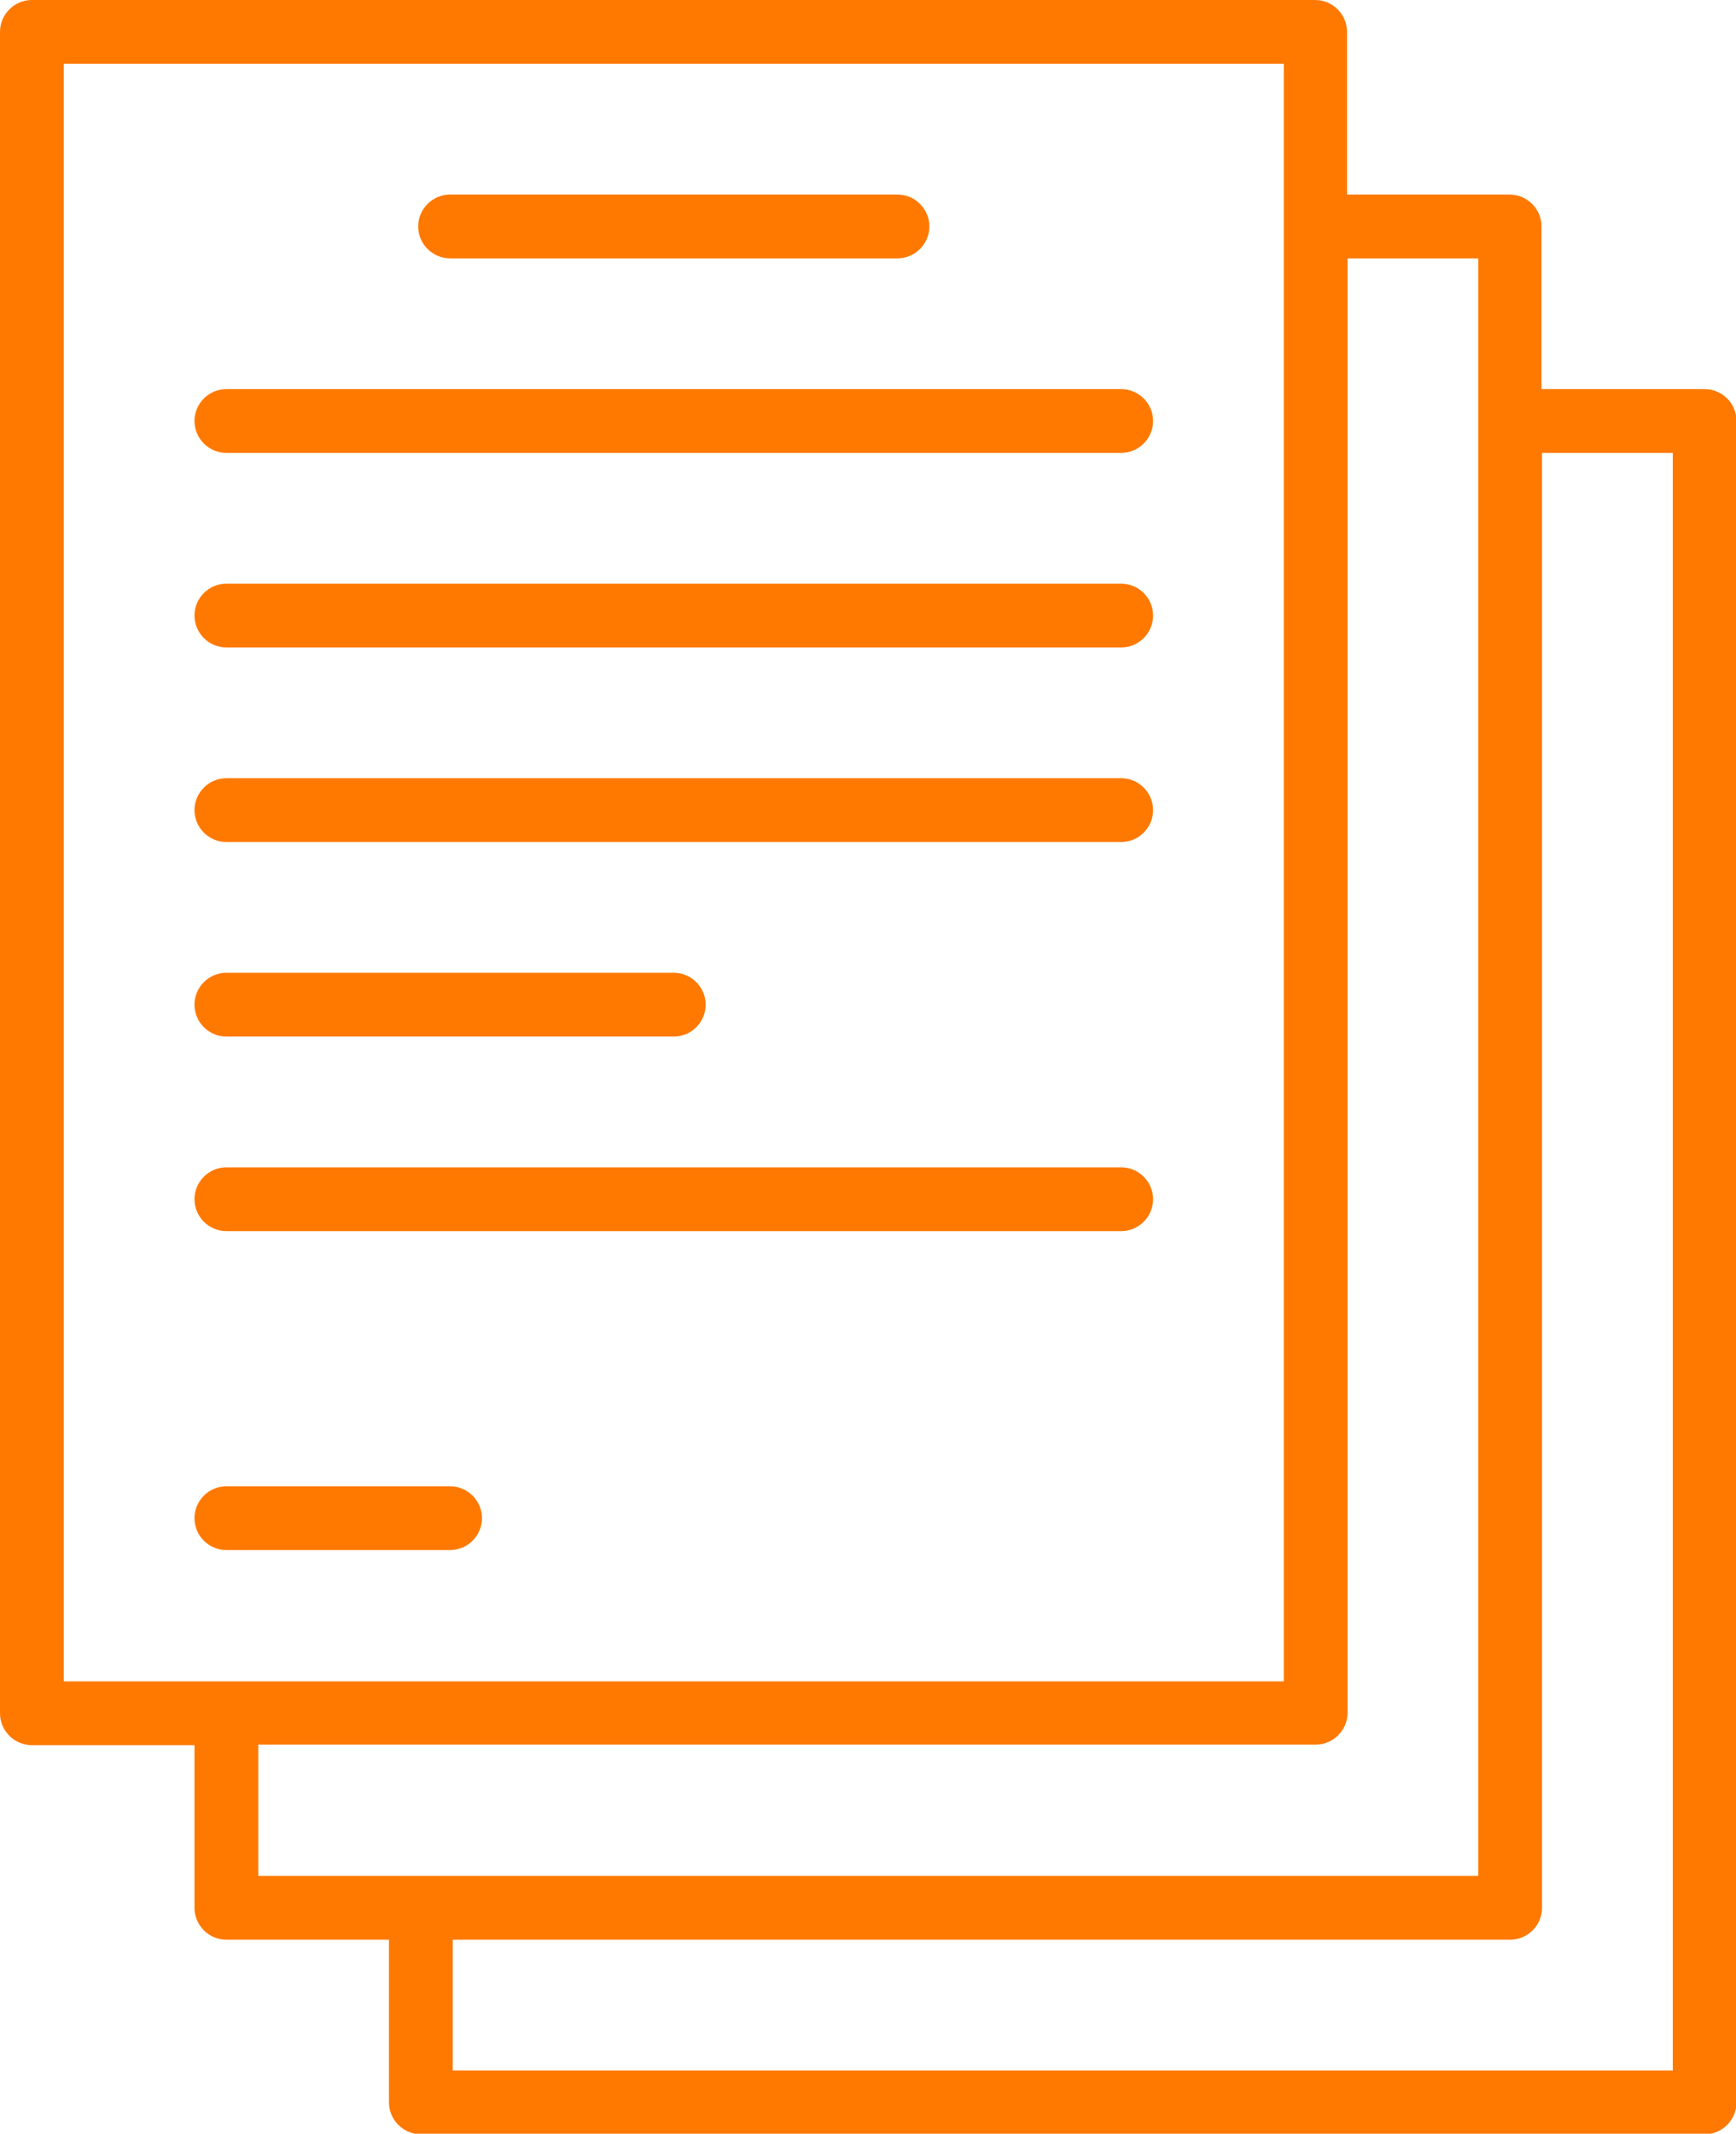
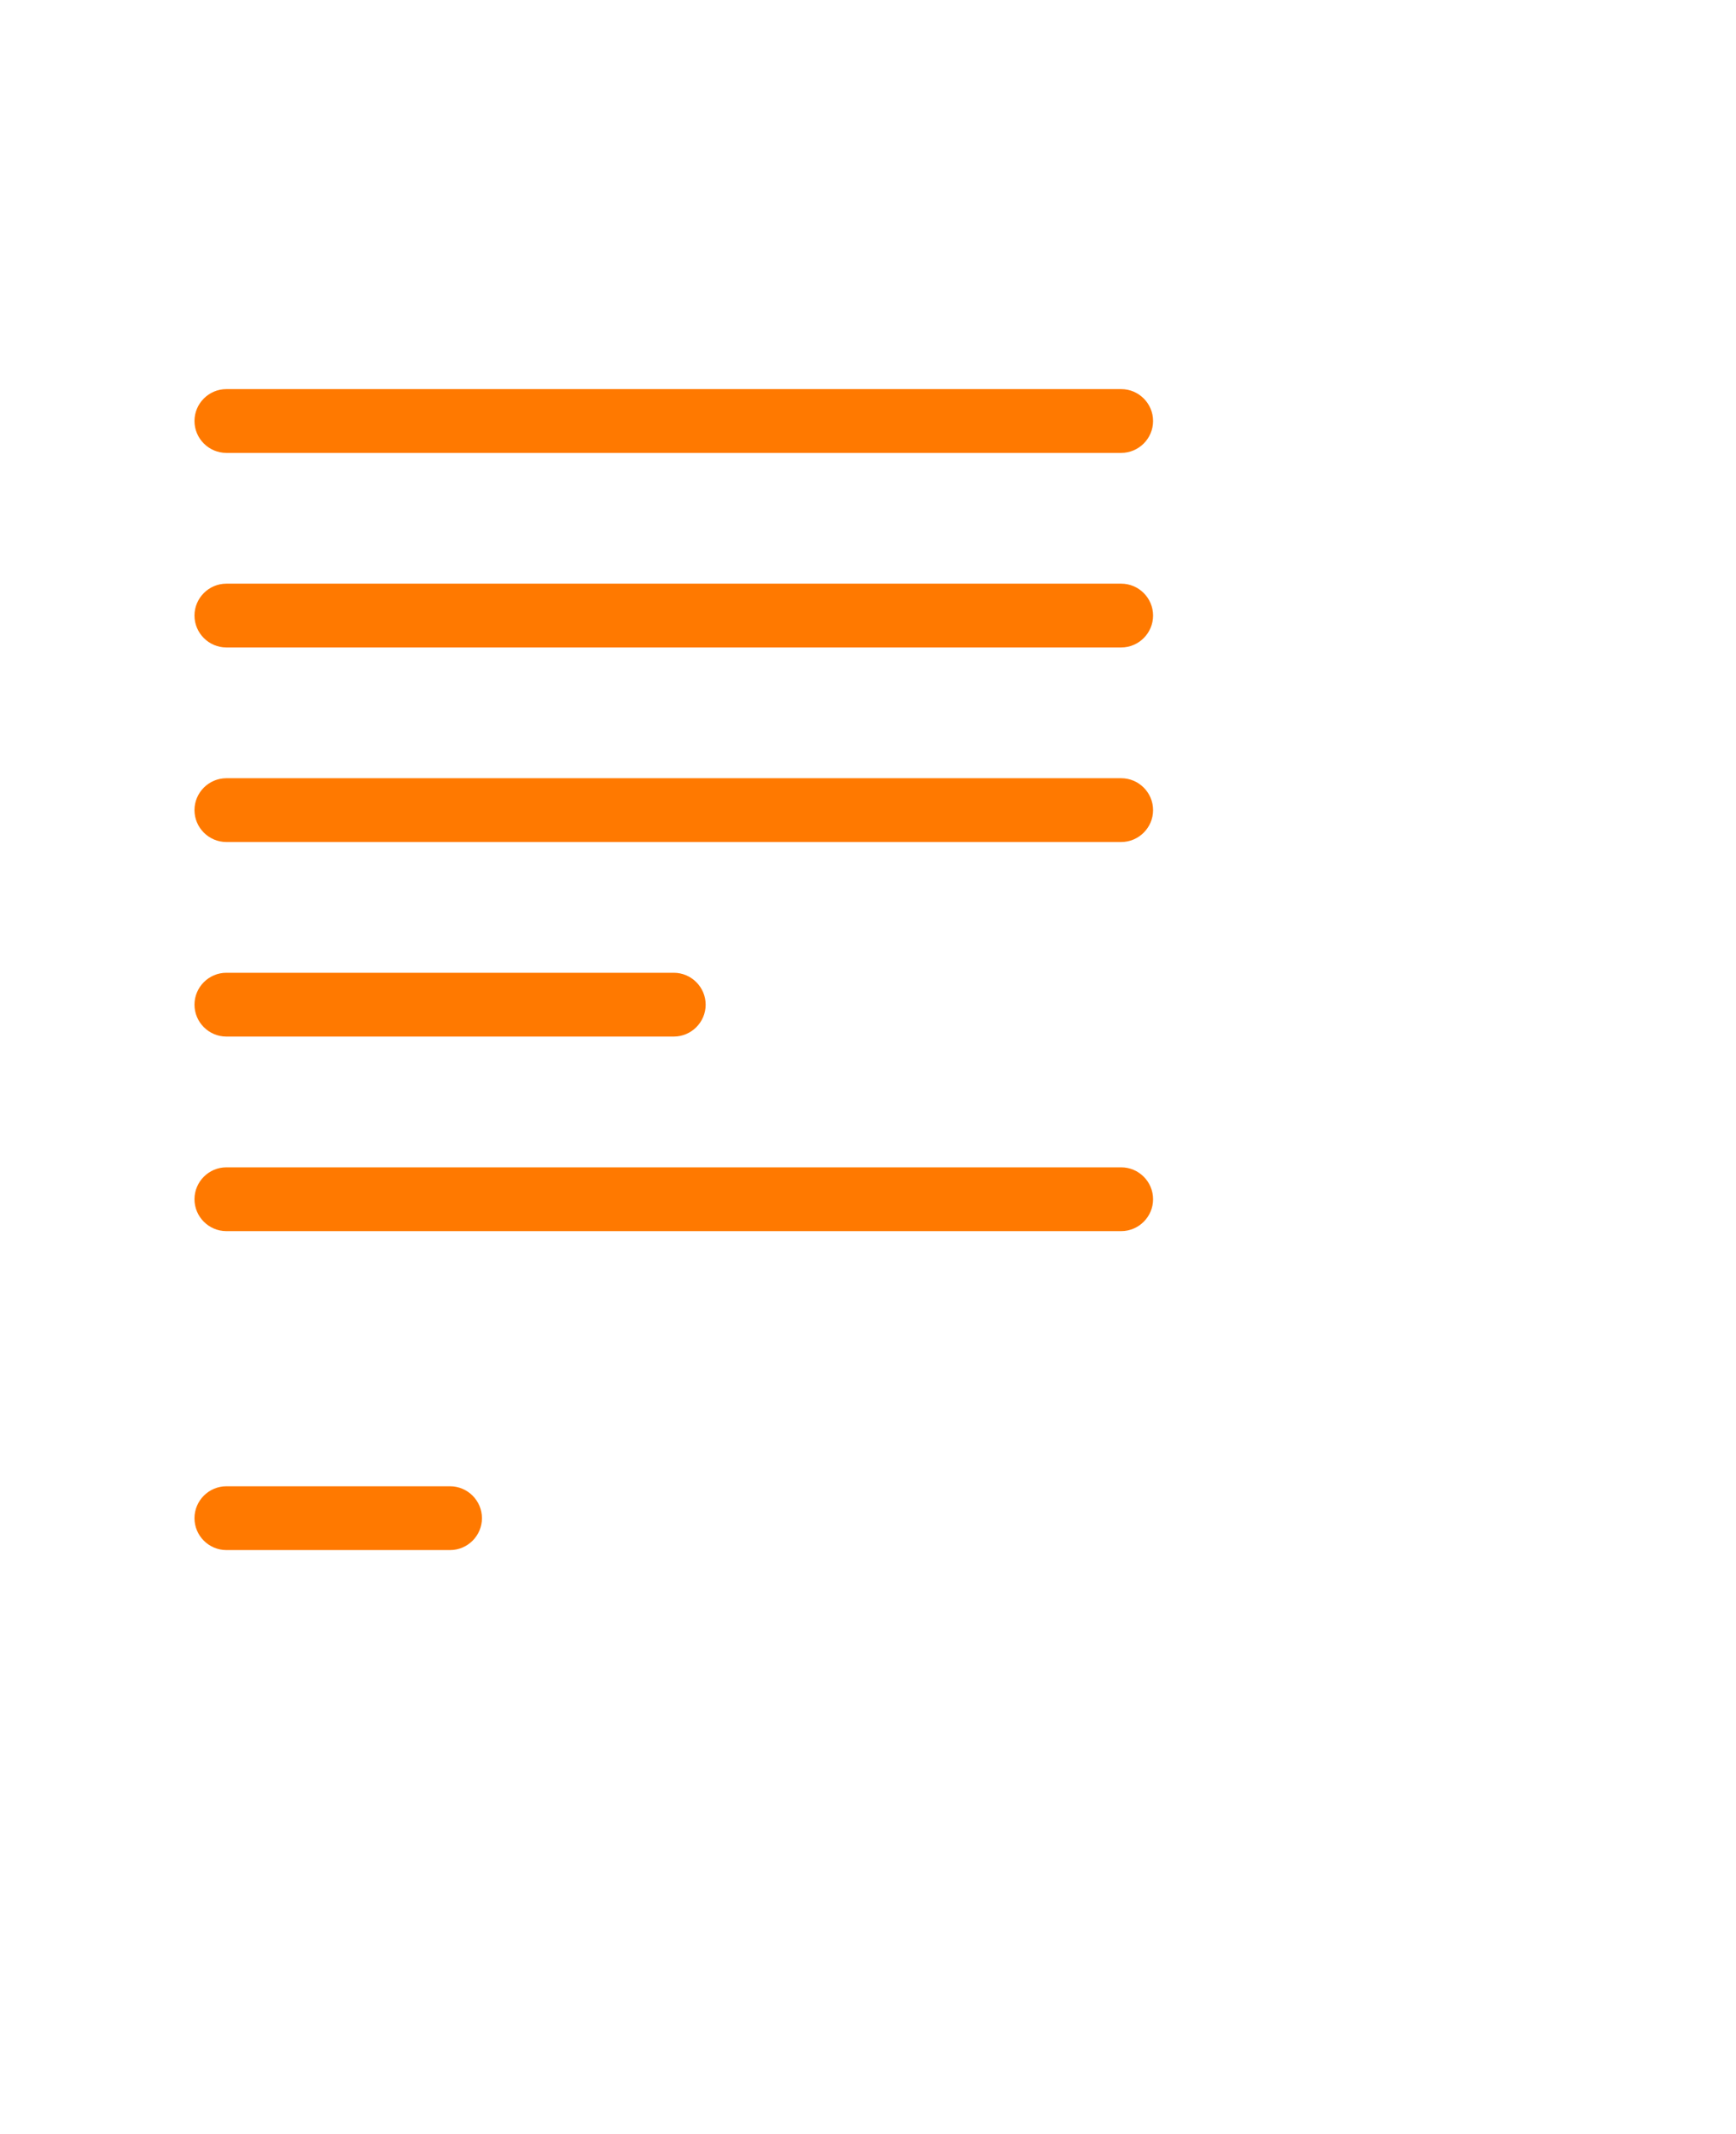
<svg xmlns="http://www.w3.org/2000/svg" id="_レイヤー_2" data-name="レイヤー_2" viewBox="0 0 32.67 40.14">
  <defs>
    <style>
      .cls-1 {
        fill: #ff7900;
      }
    </style>
  </defs>
  <g id="_文字" data-name="文字">
    <g>
-       <path class="cls-1" d="M32.07,7.32h-3.06v-3.06c0-.33-.27-.6-.6-.6h-3.06V.6C25.35.27,25.08,0,24.75,0H.6C.27,0,0,.27,0,.6H0v31.63c0,.33.27.6.6.6h3.06v3.06c0,.33.27.6.6.6h3.06v3.06c0,.33.27.6.6.6h24.16c.33,0,.6-.27.6-.6h0V7.92c0-.33-.27-.6-.6-.6h0ZM1.2,1.2h22.96v30.43H1.2V1.2ZM4.86,32.82h19.9c.33,0,.6-.27.6-.6V4.86h2.46v30.43H4.86v-2.46ZM31.48,38.95H8.52v-2.46h19.9c.33,0,.6-.27.6-.6h0V8.52h2.46v30.43Z" />
-       <path class="cls-1" d="M8.47,4.86h8.42c.33,0,.6-.27.6-.6s-.27-.6-.6-.6h-8.42c-.33,0-.6.27-.6.6s.27.6.6.6h0Z" />
      <path class="cls-1" d="M4.26,23.16h16.84c.33,0,.6-.27.6-.6s-.27-.6-.6-.6H4.26c-.33,0-.6.27-.6.6s.27.6.6.6Z" />
      <path class="cls-1" d="M4.26,19.5h8.42c.33,0,.6-.27.6-.6s-.27-.6-.6-.6H4.26c-.33,0-.6.27-.6.6s.27.6.6.6h0Z" />
      <path class="cls-1" d="M4.26,15.84h16.84c.33,0,.6-.27.6-.6s-.27-.6-.6-.6H4.26c-.33,0-.6.27-.6.6s.27.6.6.6Z" />
      <path class="cls-1" d="M4.26,8.52h16.84c.33,0,.6-.27.6-.6s-.27-.6-.6-.6H4.26c-.33,0-.6.27-.6.6s.27.6.6.6Z" />
      <path class="cls-1" d="M4.26,12.18h16.84c.33,0,.6-.27.6-.6s-.27-.6-.6-.6H4.26c-.33,0-.6.27-.6.6s.27.6.6.6Z" />
      <path class="cls-1" d="M8.47,29.16c.33,0,.6-.27.6-.6s-.27-.6-.6-.6h-4.21c-.33,0-.6.27-.6.6s.27.6.6.6h4.21Z" />
    </g>
  </g>
</svg>